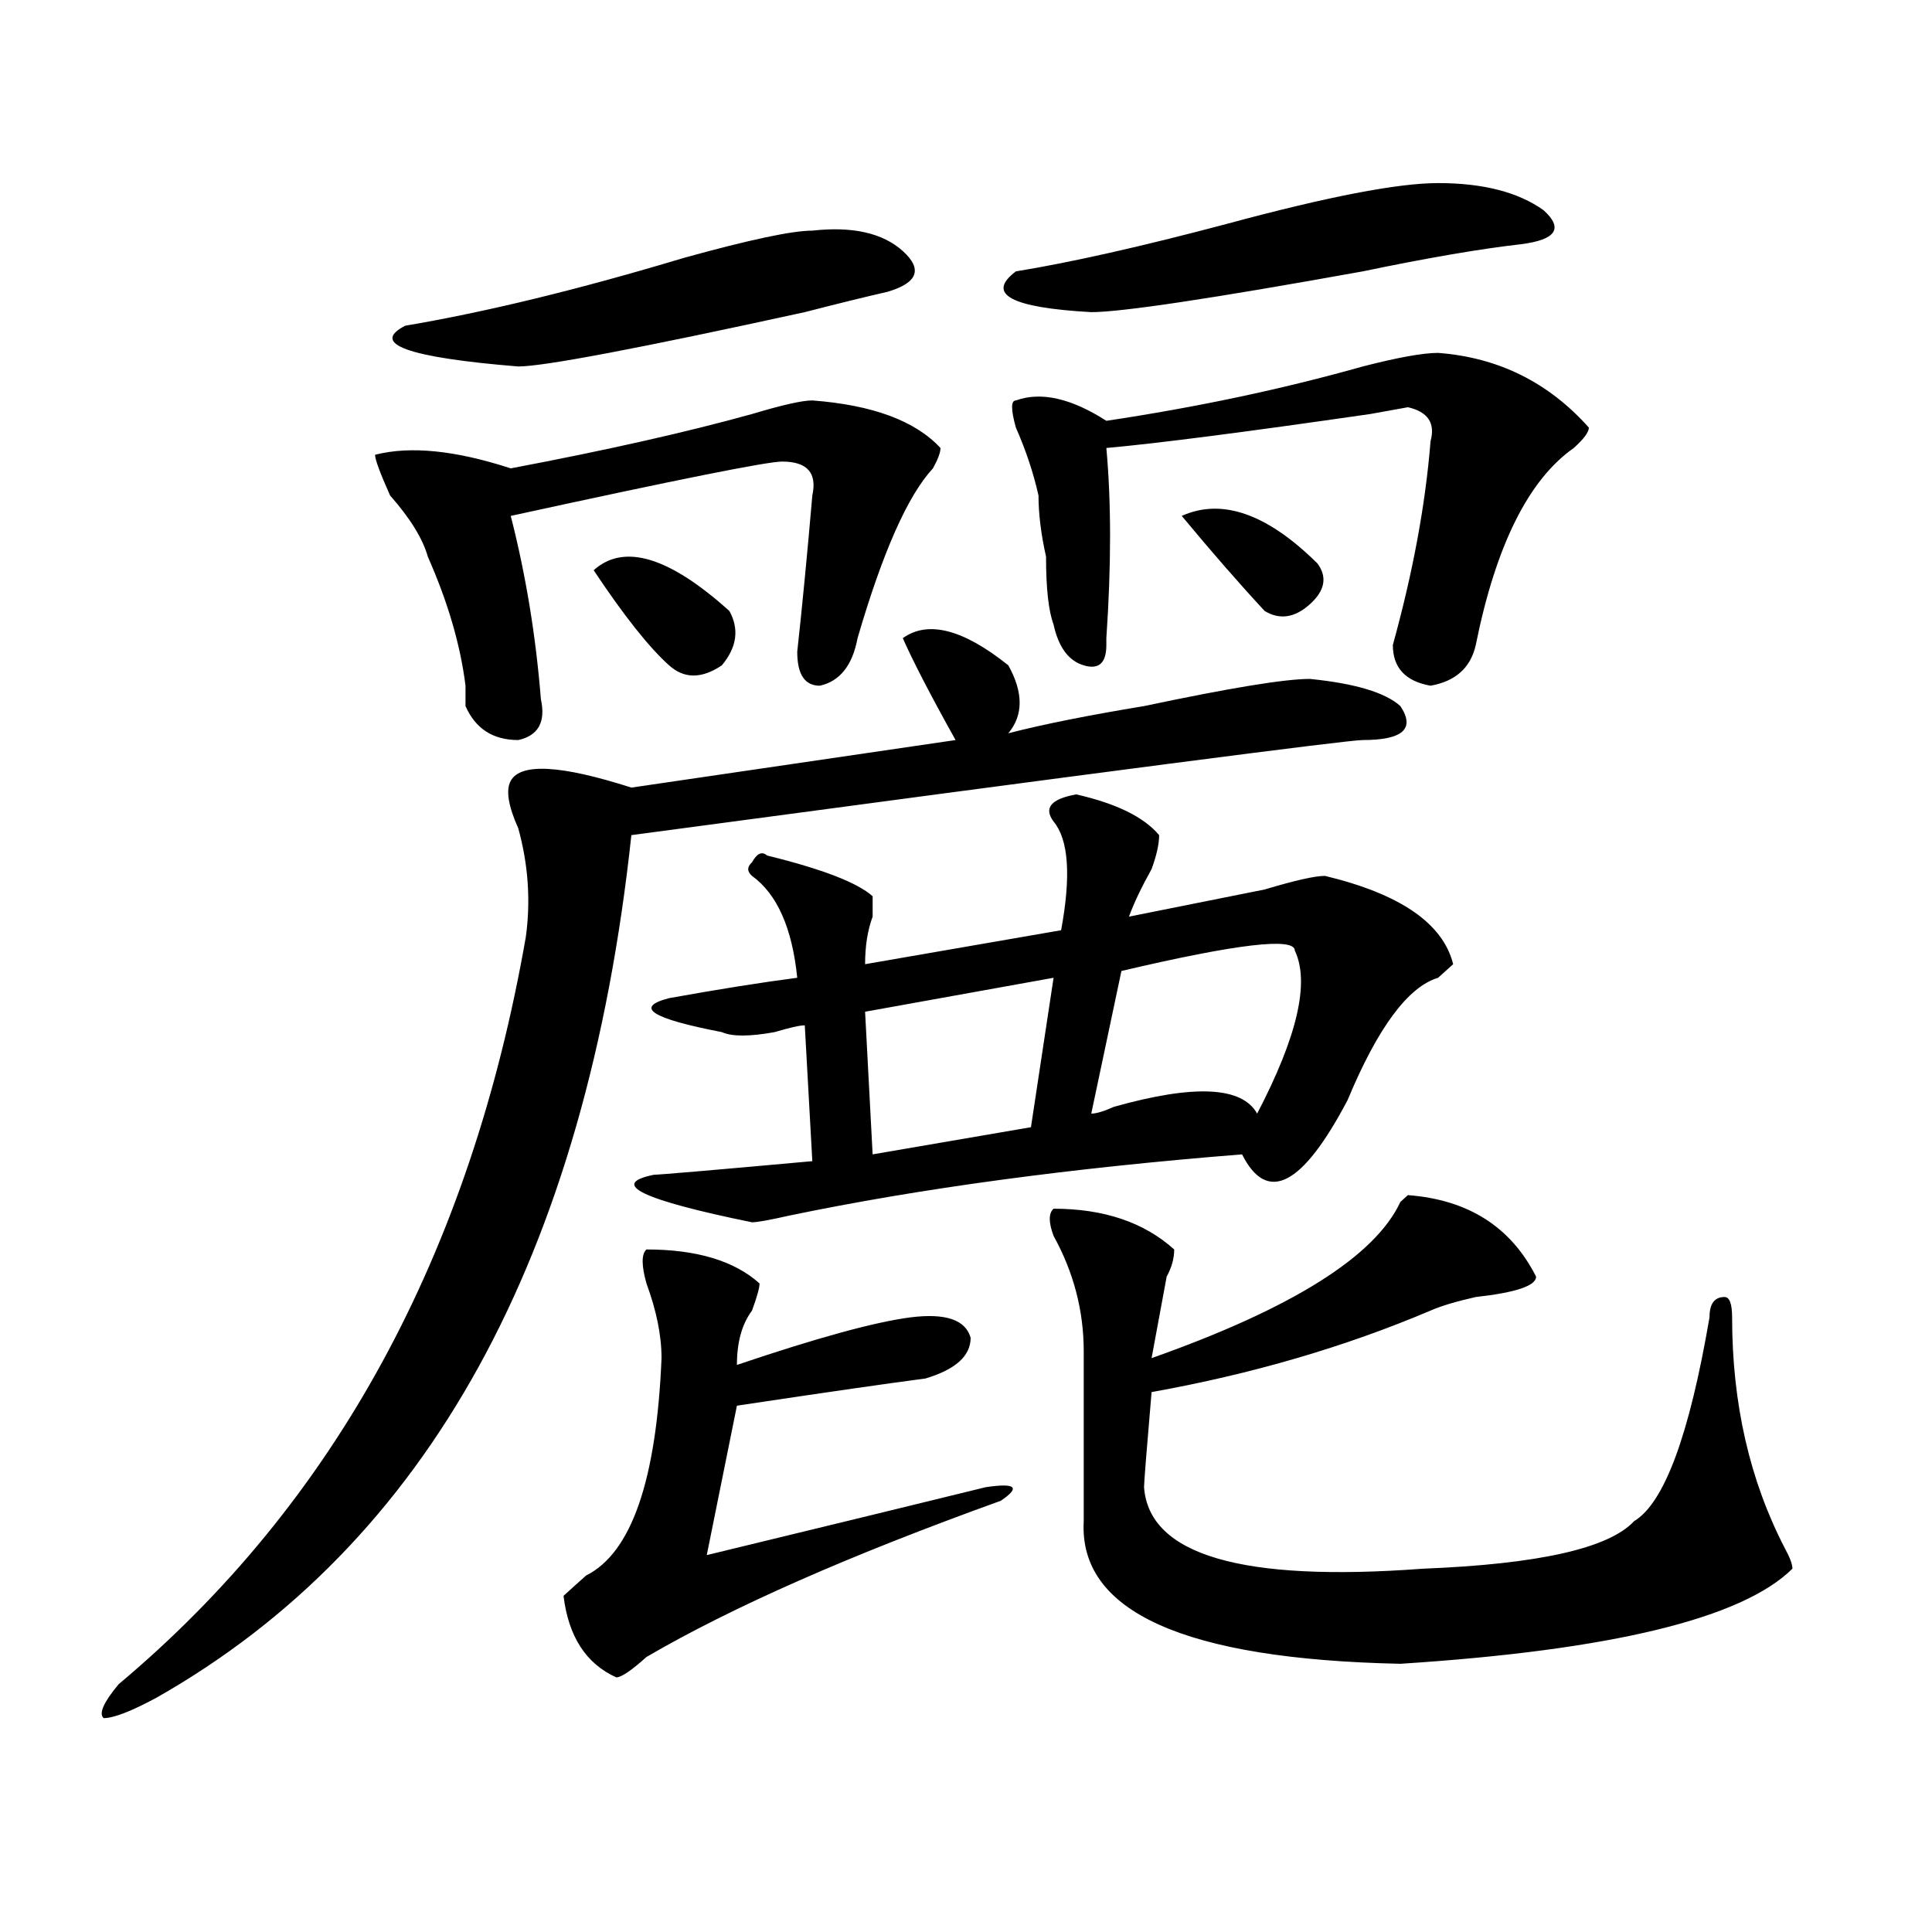
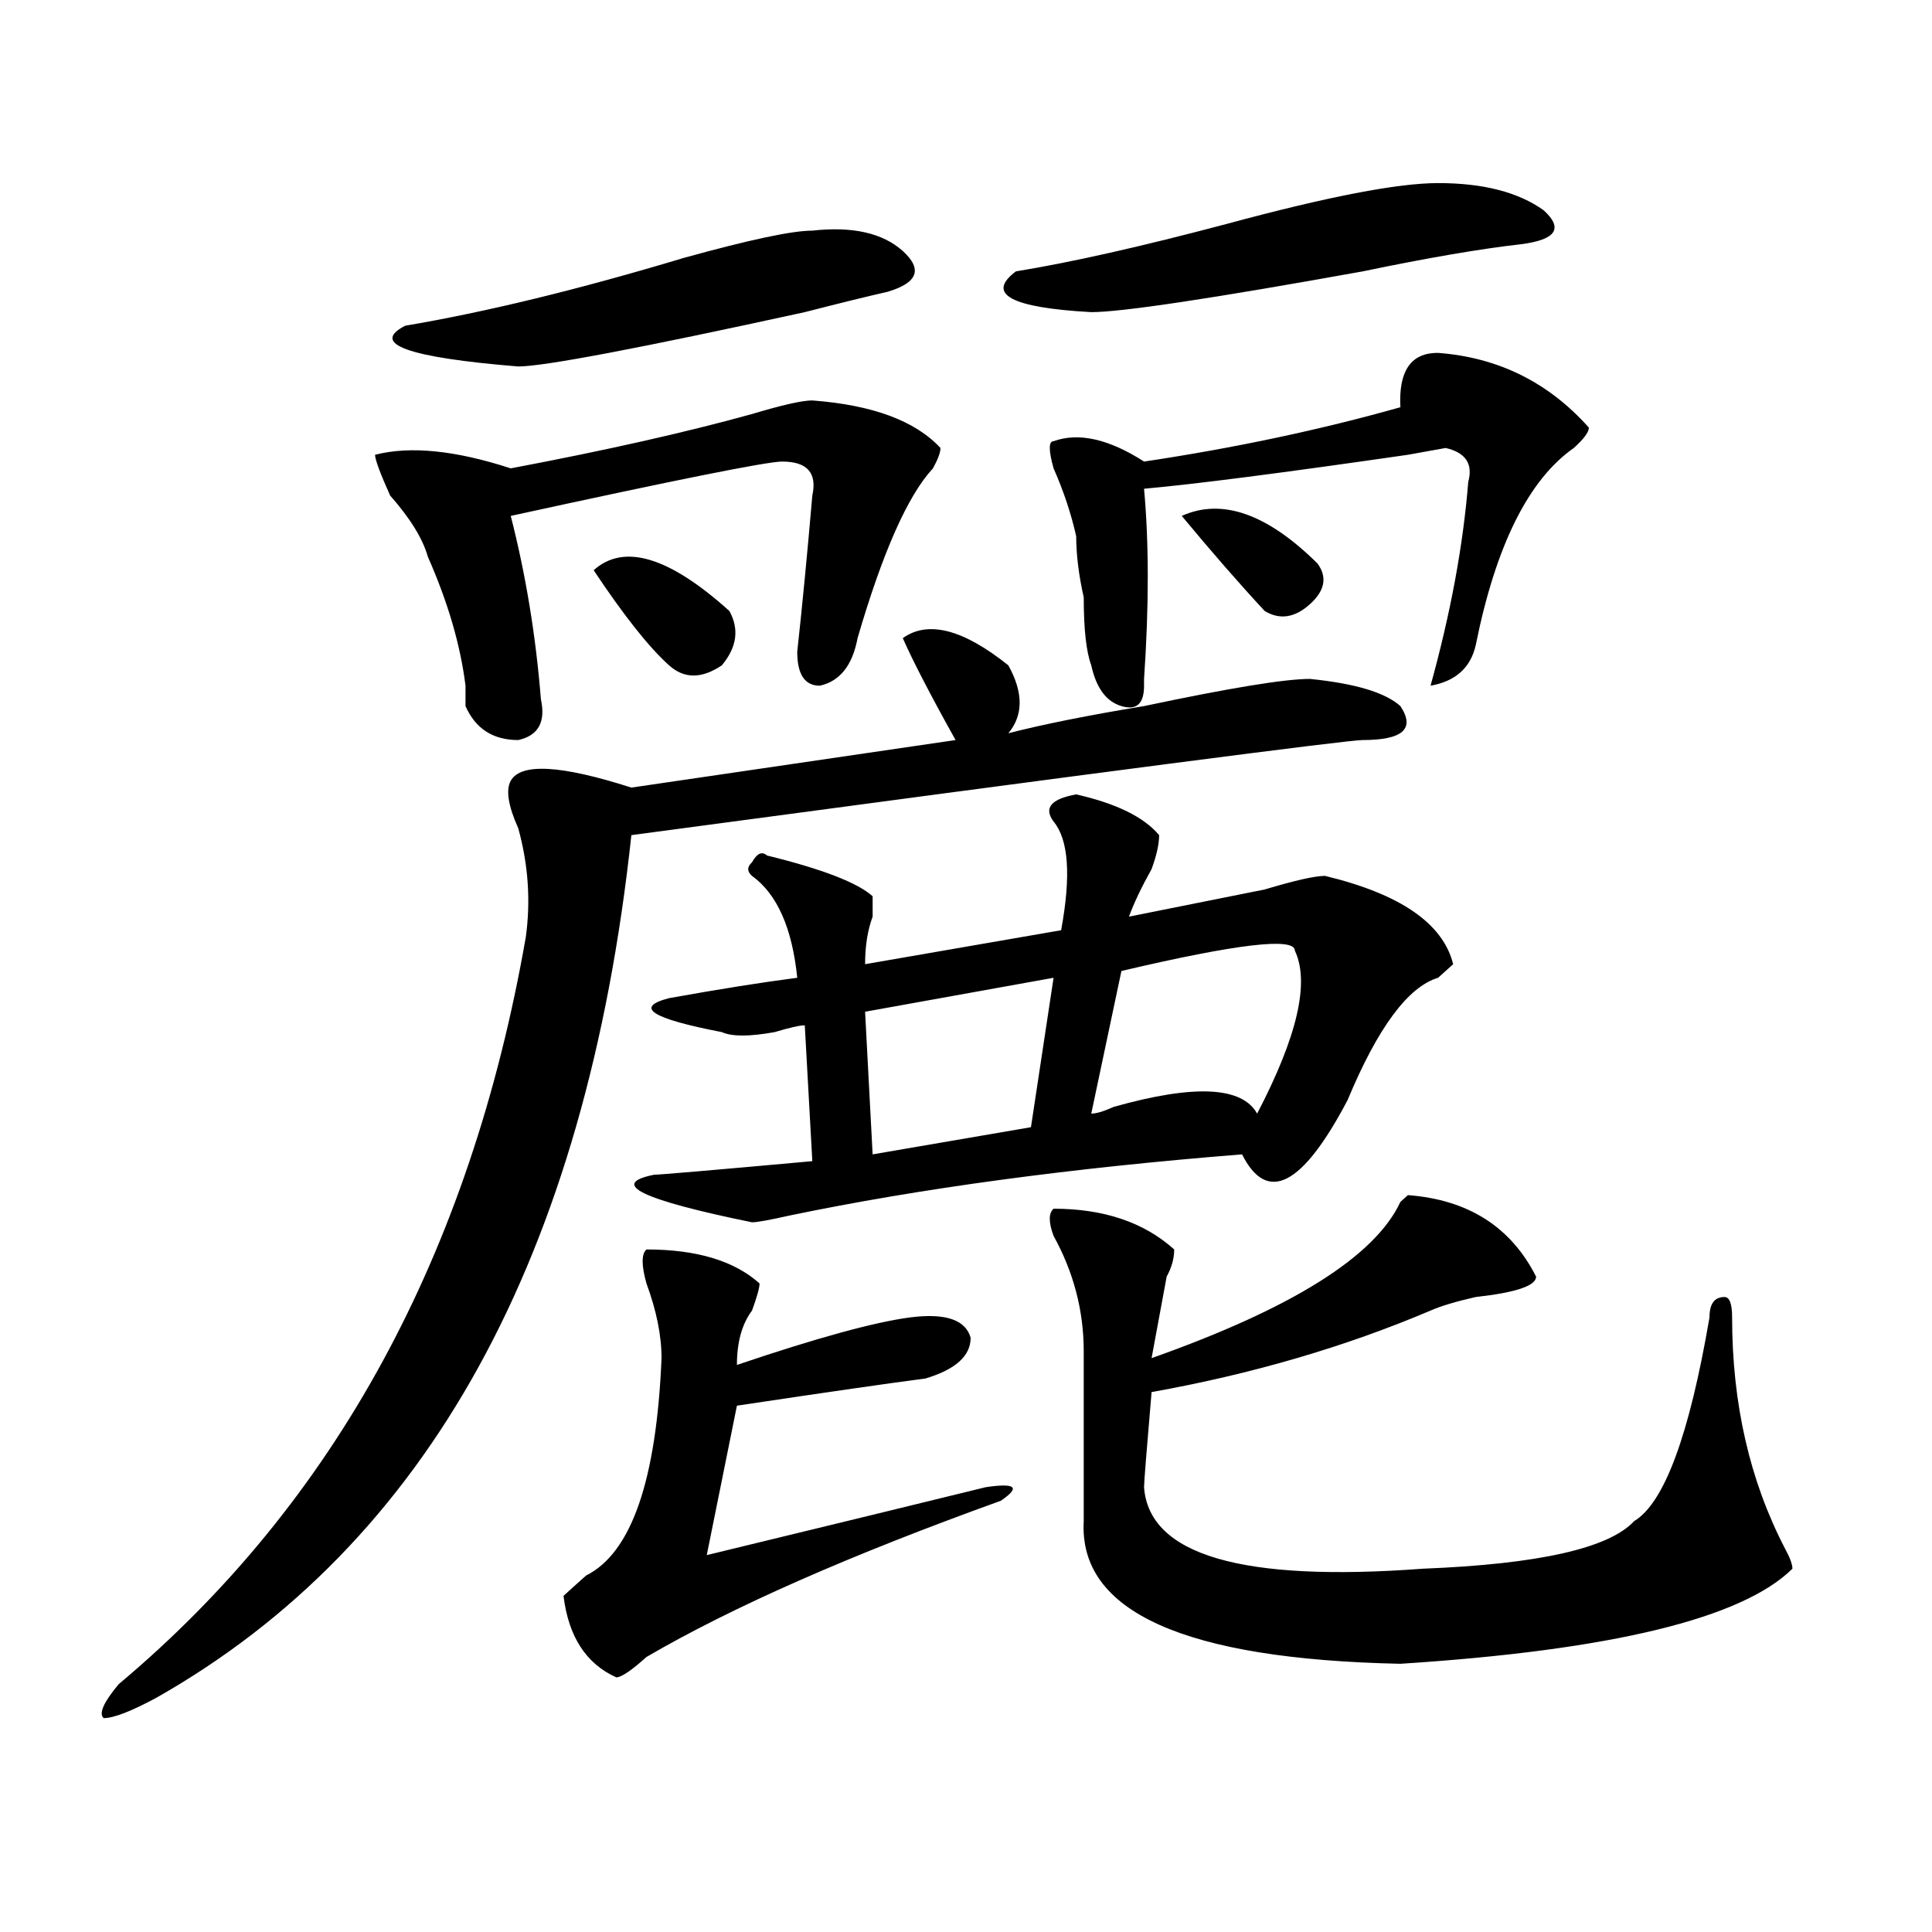
<svg xmlns="http://www.w3.org/2000/svg" version="1.1" id="图层_1" x="0px" y="0px" width="1000px" height="1000px" viewBox="0 0 1000 1000" enable-background="new 0 0 1000 1000" xml:space="preserve">
-   <path d="M467.281,330.313c12.988-9.339,31.219-4.669,54.633,14.063c7.805,14.063,7.805,25.817,0,35.156  c18.171-4.669,41.585-9.339,70.242-14.063c44.207-9.339,72.804-14.063,85.852-14.063c23.414,2.362,39.023,7.031,46.828,14.063  c7.805,11.755,1.281,17.578-19.512,17.578c-7.805,0-134.021,16.425-378.527,49.219C303.383,650.234,221.434,799.099,80.95,878.75  c-13.048,7.031-22.133,10.547-27.316,10.547c-2.622-2.362,0-8.24,7.805-17.578C173.265,778.005,243.507,649.081,272.164,485  c2.562-18.731,1.281-37.464-3.902-56.25c-5.243-11.7-6.523-19.886-3.902-24.609c5.184-9.339,25.976-8.185,62.438,3.516  l167.801-24.609C481.55,359.646,472.465,342.067,467.281,330.313z M420.453,207.266c31.219,2.362,53.292,10.547,66.34,24.609  c0,2.362-1.341,5.878-3.902,10.547c-13.048,14.063-26.035,43.396-39.023,87.891c-2.621,14.063-9.146,22.302-19.512,24.609  c-7.805,0-11.707-5.823-11.707-17.578c2.562-23.401,5.184-50.372,7.805-80.859c2.562-11.7-2.621-17.578-15.609-17.578  c-7.805,0-54.633,9.394-140.484,28.125c7.805,30.487,12.988,62.128,15.609,94.922c2.562,11.755-1.341,18.786-11.707,21.094  c-13.048,0-22.133-5.823-27.316-17.578c0-2.308,0-5.823,0-10.547c-2.621-21.094-9.146-43.341-19.511-66.797  c-2.622-9.339-9.146-19.886-19.512-31.641c-5.244-11.7-7.805-18.731-7.805-21.094c18.17-4.669,41.584-2.308,70.242,7.031  c49.39-9.339,91.035-18.731,124.875-28.125C404.844,209.628,415.21,207.266,420.453,207.266z M420.453,119.375  c20.793-2.308,36.402,1.208,46.828,10.547c10.366,9.394,7.805,16.425-7.805,21.094c-10.426,2.362-24.755,5.878-42.926,10.547  c-85.852,18.786-135.301,28.125-148.289,28.125c-57.254-4.669-76.766-11.7-58.535-21.094c41.584-7.031,89.753-18.731,144.386-35.156  C387.894,124.099,410.027,119.375,420.453,119.375z M334.602,646.719c25.976,0,45.487,5.878,58.535,17.578  c0,2.362-1.341,7.031-3.902,14.063c-5.243,7.031-7.805,16.425-7.805,28.125c41.585-14.063,71.523-22.247,89.754-24.609  c18.171-2.308,28.598,1.208,31.219,10.547c0,9.394-7.805,16.425-23.414,21.094c-18.23,2.362-50.73,7.031-97.559,14.063  l-15.609,77.344c67.621-16.37,115.729-28.125,144.387-35.156c15.609-2.308,18.171,0,7.805,7.031  c-78.047,28.125-139.203,55.041-183.41,80.859c-7.805,7.031-13.048,10.547-15.609,10.547c-15.609-7.031-24.755-21.094-27.316-42.188  c2.562-2.362,6.464-5.878,11.707-10.547c23.414-11.7,36.402-49.219,39.023-112.5c0-11.7-2.621-24.609-7.805-38.672  C331.98,654.958,331.98,649.081,334.602,646.719z M307.285,295.156c15.609-14.063,39.023-7.031,70.242,21.094  c5.184,9.394,3.902,18.786-3.902,28.125c-10.426,7.031-19.512,7.031-27.316,0C335.883,335.036,322.895,318.612,307.285,295.156z   M557.035,411.172c20.793,4.724,35.121,11.755,42.926,21.094c0,4.724-1.341,10.547-3.902,17.578  c-5.243,9.394-9.146,17.578-11.707,24.609c23.414-4.669,46.828-9.339,70.242-14.063c15.609-4.669,25.976-7.031,31.219-7.031  c39.023,9.394,61.097,24.609,66.34,45.703c-2.621,2.362-5.243,4.724-7.805,7.031c-15.609,4.724-31.219,25.817-46.828,63.281  c-23.414,44.55-41.645,53.942-54.633,28.125c-88.473,7.031-166.52,17.578-234.141,31.641c-10.426,2.362-16.95,3.516-19.512,3.516  c-57.254-11.7-74.145-19.886-50.73-24.609c2.562,0,29.878-2.308,81.949-7.031l-3.902-70.313c-2.621,0-7.805,1.208-15.609,3.516  c-13.048,2.362-22.133,2.362-27.316,0c-36.462-7.031-45.547-12.854-27.316-17.578c25.976-4.669,48.109-8.185,66.34-10.547  c-2.621-25.763-10.426-43.341-23.414-52.734c-2.621-2.308-2.621-4.669,0-7.031c2.562-4.669,5.184-5.823,7.805-3.516  c28.598,7.031,46.828,14.063,54.633,21.094c0,2.362,0,5.878,0,10.547c-2.621,7.031-3.902,15.271-3.902,24.609l101.461-17.578  c5.184-28.125,3.902-46.856-3.902-56.25C540.085,418.203,543.987,413.534,557.035,411.172z M545.328,506.094l-97.559,17.578  l3.902,73.828l81.949-14.063L545.328,506.094z M744.348,94.766c23.414,0,41.585,4.724,54.633,14.063  c10.366,9.394,6.464,15.271-11.707,17.578c-20.853,2.362-48.169,7.031-81.949,14.063c-78.047,14.063-124.875,21.094-140.484,21.094  c-41.645-2.308-54.633-9.339-39.023-21.094c28.598-4.669,64.999-12.854,109.266-24.609  C687.094,101.797,723.495,94.766,744.348,94.766z M744.348,182.656c31.219,2.362,57.194,15.271,78.047,38.672  c0,2.362-2.621,5.878-7.805,10.547c-23.414,16.425-40.364,50.427-50.73,101.953c-2.621,11.755-10.426,18.786-23.414,21.094  c-13.048-2.308-19.512-9.339-19.512-21.094c10.366-37.464,16.891-72.62,19.512-105.469c2.562-9.339-1.341-15.216-11.707-17.578  l-19.512,3.516c-65.059,9.394-110.606,15.271-136.582,17.578c2.562,28.125,2.562,60.974,0,98.438v3.516  c0,9.394-3.902,12.909-11.707,10.547c-7.805-2.308-13.048-9.339-15.609-21.094c-2.621-7.031-3.902-18.731-3.902-35.156  c-2.621-11.7-3.902-22.247-3.902-31.641c-2.621-11.7-6.523-23.401-11.707-35.156c-2.621-9.339-2.621-14.063,0-14.063  c12.988-4.669,28.598-1.153,46.828,10.547c46.828-7.031,91.035-16.37,132.68-28.125  C723.495,185.019,736.543,182.656,744.348,182.656z M795.078,660.781c0,4.724-10.426,8.239-31.219,10.547  c-10.426,2.362-18.23,4.724-23.414,7.031c-44.267,18.786-92.375,32.849-144.387,42.188c-2.621,30.487-3.902,46.911-3.902,49.219  c2.562,35.156,50.73,49.219,144.387,42.188c59.816-2.362,96.218-10.547,109.266-24.609c15.609-9.339,28.598-44.495,39.023-105.469  c0-7.031,2.562-10.547,7.805-10.547c2.562,0,3.902,3.516,3.902,10.547c0,44.55,9.086,84.375,27.316,119.531  c2.562,4.724,3.902,8.185,3.902,10.547c-26.035,25.763-93.656,42.188-202.922,49.219c-111.887-2.362-166.52-26.972-163.898-73.828  v-87.891c0-21.094-5.243-40.979-15.609-59.766c-2.621-7.031-2.621-11.7,0-14.063c25.976,0,46.828,7.031,62.438,21.094  c0,4.724-1.341,9.394-3.902,14.063c-2.621,14.063-5.243,28.125-7.805,42.188c72.804-25.763,115.729-52.734,128.777-80.859  l3.902-3.516C759.957,620.956,782.03,635.019,795.078,660.781z M670.203,492.031c0-7.031-29.938-3.516-89.754,10.547l-15.609,73.828  c2.562,0,6.464-1.153,11.707-3.516c41.585-11.7,66.34-10.547,74.145,3.516C671.484,536.581,678.008,508.456,670.203,492.031z   M611.668,267.031c20.793-9.339,44.207-1.153,70.242,24.609c5.184,7.031,3.902,14.063-3.902,21.094s-15.609,8.239-23.414,3.516  C641.546,302.188,627.277,285.817,611.668,267.031z" />
+   <path d="M467.281,330.313c12.988-9.339,31.219-4.669,54.633,14.063c7.805,14.063,7.805,25.817,0,35.156  c18.171-4.669,41.585-9.339,70.242-14.063c44.207-9.339,72.804-14.063,85.852-14.063c23.414,2.362,39.023,7.031,46.828,14.063  c7.805,11.755,1.281,17.578-19.512,17.578c-7.805,0-134.021,16.425-378.527,49.219C303.383,650.234,221.434,799.099,80.95,878.75  c-13.048,7.031-22.133,10.547-27.316,10.547c-2.622-2.362,0-8.24,7.805-17.578C173.265,778.005,243.507,649.081,272.164,485  c2.562-18.731,1.281-37.464-3.902-56.25c-5.243-11.7-6.523-19.886-3.902-24.609c5.184-9.339,25.976-8.185,62.438,3.516  l167.801-24.609C481.55,359.646,472.465,342.067,467.281,330.313z M420.453,207.266c31.219,2.362,53.292,10.547,66.34,24.609  c0,2.362-1.341,5.878-3.902,10.547c-13.048,14.063-26.035,43.396-39.023,87.891c-2.621,14.063-9.146,22.302-19.512,24.609  c-7.805,0-11.707-5.823-11.707-17.578c2.562-23.401,5.184-50.372,7.805-80.859c2.562-11.7-2.621-17.578-15.609-17.578  c-7.805,0-54.633,9.394-140.484,28.125c7.805,30.487,12.988,62.128,15.609,94.922c2.562,11.755-1.341,18.786-11.707,21.094  c-13.048,0-22.133-5.823-27.316-17.578c0-2.308,0-5.823,0-10.547c-2.621-21.094-9.146-43.341-19.511-66.797  c-2.622-9.339-9.146-19.886-19.512-31.641c-5.244-11.7-7.805-18.731-7.805-21.094c18.17-4.669,41.584-2.308,70.242,7.031  c49.39-9.339,91.035-18.731,124.875-28.125C404.844,209.628,415.21,207.266,420.453,207.266z M420.453,119.375  c20.793-2.308,36.402,1.208,46.828,10.547c10.366,9.394,7.805,16.425-7.805,21.094c-10.426,2.362-24.755,5.878-42.926,10.547  c-85.852,18.786-135.301,28.125-148.289,28.125c-57.254-4.669-76.766-11.7-58.535-21.094c41.584-7.031,89.753-18.731,144.386-35.156  C387.894,124.099,410.027,119.375,420.453,119.375z M334.602,646.719c25.976,0,45.487,5.878,58.535,17.578  c0,2.362-1.341,7.031-3.902,14.063c-5.243,7.031-7.805,16.425-7.805,28.125c41.585-14.063,71.523-22.247,89.754-24.609  c18.171-2.308,28.598,1.208,31.219,10.547c0,9.394-7.805,16.425-23.414,21.094c-18.23,2.362-50.73,7.031-97.559,14.063  l-15.609,77.344c67.621-16.37,115.729-28.125,144.387-35.156c15.609-2.308,18.171,0,7.805,7.031  c-78.047,28.125-139.203,55.041-183.41,80.859c-7.805,7.031-13.048,10.547-15.609,10.547c-15.609-7.031-24.755-21.094-27.316-42.188  c2.562-2.362,6.464-5.878,11.707-10.547c23.414-11.7,36.402-49.219,39.023-112.5c0-11.7-2.621-24.609-7.805-38.672  C331.98,654.958,331.98,649.081,334.602,646.719z M307.285,295.156c15.609-14.063,39.023-7.031,70.242,21.094  c5.184,9.394,3.902,18.786-3.902,28.125c-10.426,7.031-19.512,7.031-27.316,0C335.883,335.036,322.895,318.612,307.285,295.156z   M557.035,411.172c20.793,4.724,35.121,11.755,42.926,21.094c0,4.724-1.341,10.547-3.902,17.578  c-5.243,9.394-9.146,17.578-11.707,24.609c23.414-4.669,46.828-9.339,70.242-14.063c15.609-4.669,25.976-7.031,31.219-7.031  c39.023,9.394,61.097,24.609,66.34,45.703c-2.621,2.362-5.243,4.724-7.805,7.031c-15.609,4.724-31.219,25.817-46.828,63.281  c-23.414,44.55-41.645,53.942-54.633,28.125c-88.473,7.031-166.52,17.578-234.141,31.641c-10.426,2.362-16.95,3.516-19.512,3.516  c-57.254-11.7-74.145-19.886-50.73-24.609c2.562,0,29.878-2.308,81.949-7.031l-3.902-70.313c-2.621,0-7.805,1.208-15.609,3.516  c-13.048,2.362-22.133,2.362-27.316,0c-36.462-7.031-45.547-12.854-27.316-17.578c25.976-4.669,48.109-8.185,66.34-10.547  c-2.621-25.763-10.426-43.341-23.414-52.734c-2.621-2.308-2.621-4.669,0-7.031c2.562-4.669,5.184-5.823,7.805-3.516  c28.598,7.031,46.828,14.063,54.633,21.094c0,2.362,0,5.878,0,10.547c-2.621,7.031-3.902,15.271-3.902,24.609l101.461-17.578  c5.184-28.125,3.902-46.856-3.902-56.25C540.085,418.203,543.987,413.534,557.035,411.172z M545.328,506.094l-97.559,17.578  l3.902,73.828l81.949-14.063L545.328,506.094z M744.348,94.766c23.414,0,41.585,4.724,54.633,14.063  c10.366,9.394,6.464,15.271-11.707,17.578c-20.853,2.362-48.169,7.031-81.949,14.063c-78.047,14.063-124.875,21.094-140.484,21.094  c-41.645-2.308-54.633-9.339-39.023-21.094c28.598-4.669,64.999-12.854,109.266-24.609  C687.094,101.797,723.495,94.766,744.348,94.766z M744.348,182.656c31.219,2.362,57.194,15.271,78.047,38.672  c0,2.362-2.621,5.878-7.805,10.547c-23.414,16.425-40.364,50.427-50.73,101.953c-2.621,11.755-10.426,18.786-23.414,21.094  c10.366-37.464,16.891-72.62,19.512-105.469c2.562-9.339-1.341-15.216-11.707-17.578  l-19.512,3.516c-65.059,9.394-110.606,15.271-136.582,17.578c2.562,28.125,2.562,60.974,0,98.438v3.516  c0,9.394-3.902,12.909-11.707,10.547c-7.805-2.308-13.048-9.339-15.609-21.094c-2.621-7.031-3.902-18.731-3.902-35.156  c-2.621-11.7-3.902-22.247-3.902-31.641c-2.621-11.7-6.523-23.401-11.707-35.156c-2.621-9.339-2.621-14.063,0-14.063  c12.988-4.669,28.598-1.153,46.828,10.547c46.828-7.031,91.035-16.37,132.68-28.125  C723.495,185.019,736.543,182.656,744.348,182.656z M795.078,660.781c0,4.724-10.426,8.239-31.219,10.547  c-10.426,2.362-18.23,4.724-23.414,7.031c-44.267,18.786-92.375,32.849-144.387,42.188c-2.621,30.487-3.902,46.911-3.902,49.219  c2.562,35.156,50.73,49.219,144.387,42.188c59.816-2.362,96.218-10.547,109.266-24.609c15.609-9.339,28.598-44.495,39.023-105.469  c0-7.031,2.562-10.547,7.805-10.547c2.562,0,3.902,3.516,3.902,10.547c0,44.55,9.086,84.375,27.316,119.531  c2.562,4.724,3.902,8.185,3.902,10.547c-26.035,25.763-93.656,42.188-202.922,49.219c-111.887-2.362-166.52-26.972-163.898-73.828  v-87.891c0-21.094-5.243-40.979-15.609-59.766c-2.621-7.031-2.621-11.7,0-14.063c25.976,0,46.828,7.031,62.438,21.094  c0,4.724-1.341,9.394-3.902,14.063c-2.621,14.063-5.243,28.125-7.805,42.188c72.804-25.763,115.729-52.734,128.777-80.859  l3.902-3.516C759.957,620.956,782.03,635.019,795.078,660.781z M670.203,492.031c0-7.031-29.938-3.516-89.754,10.547l-15.609,73.828  c2.562,0,6.464-1.153,11.707-3.516c41.585-11.7,66.34-10.547,74.145,3.516C671.484,536.581,678.008,508.456,670.203,492.031z   M611.668,267.031c20.793-9.339,44.207-1.153,70.242,24.609c5.184,7.031,3.902,14.063-3.902,21.094s-15.609,8.239-23.414,3.516  C641.546,302.188,627.277,285.817,611.668,267.031z" />
</svg>